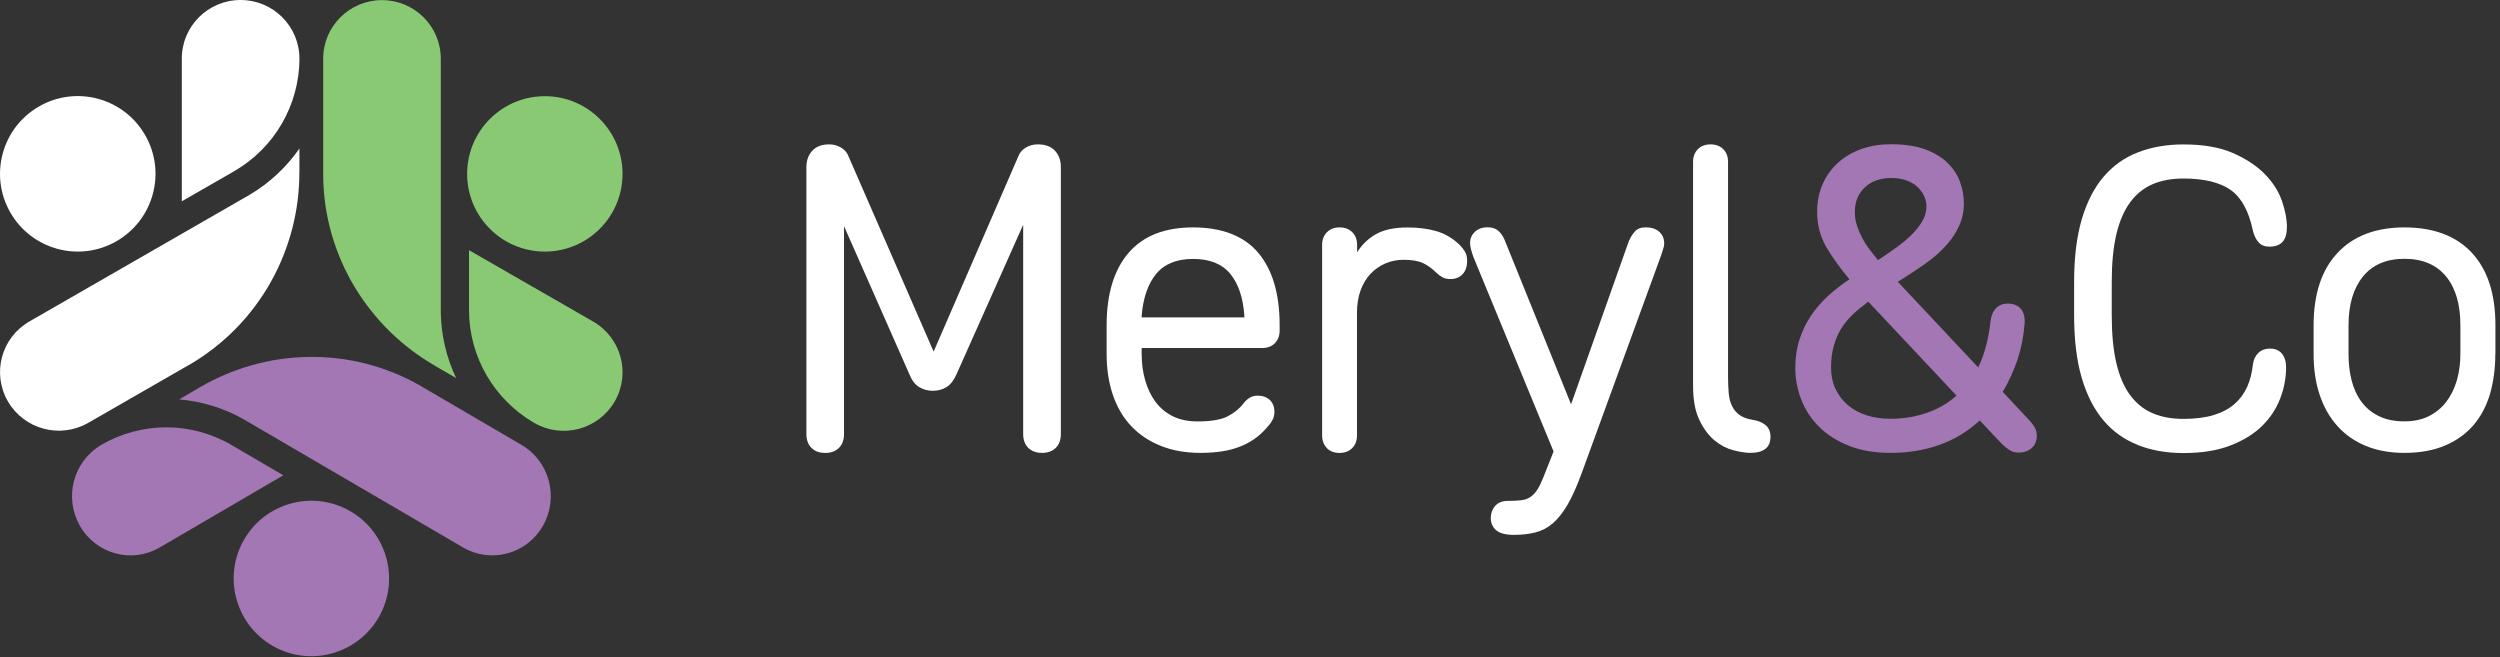
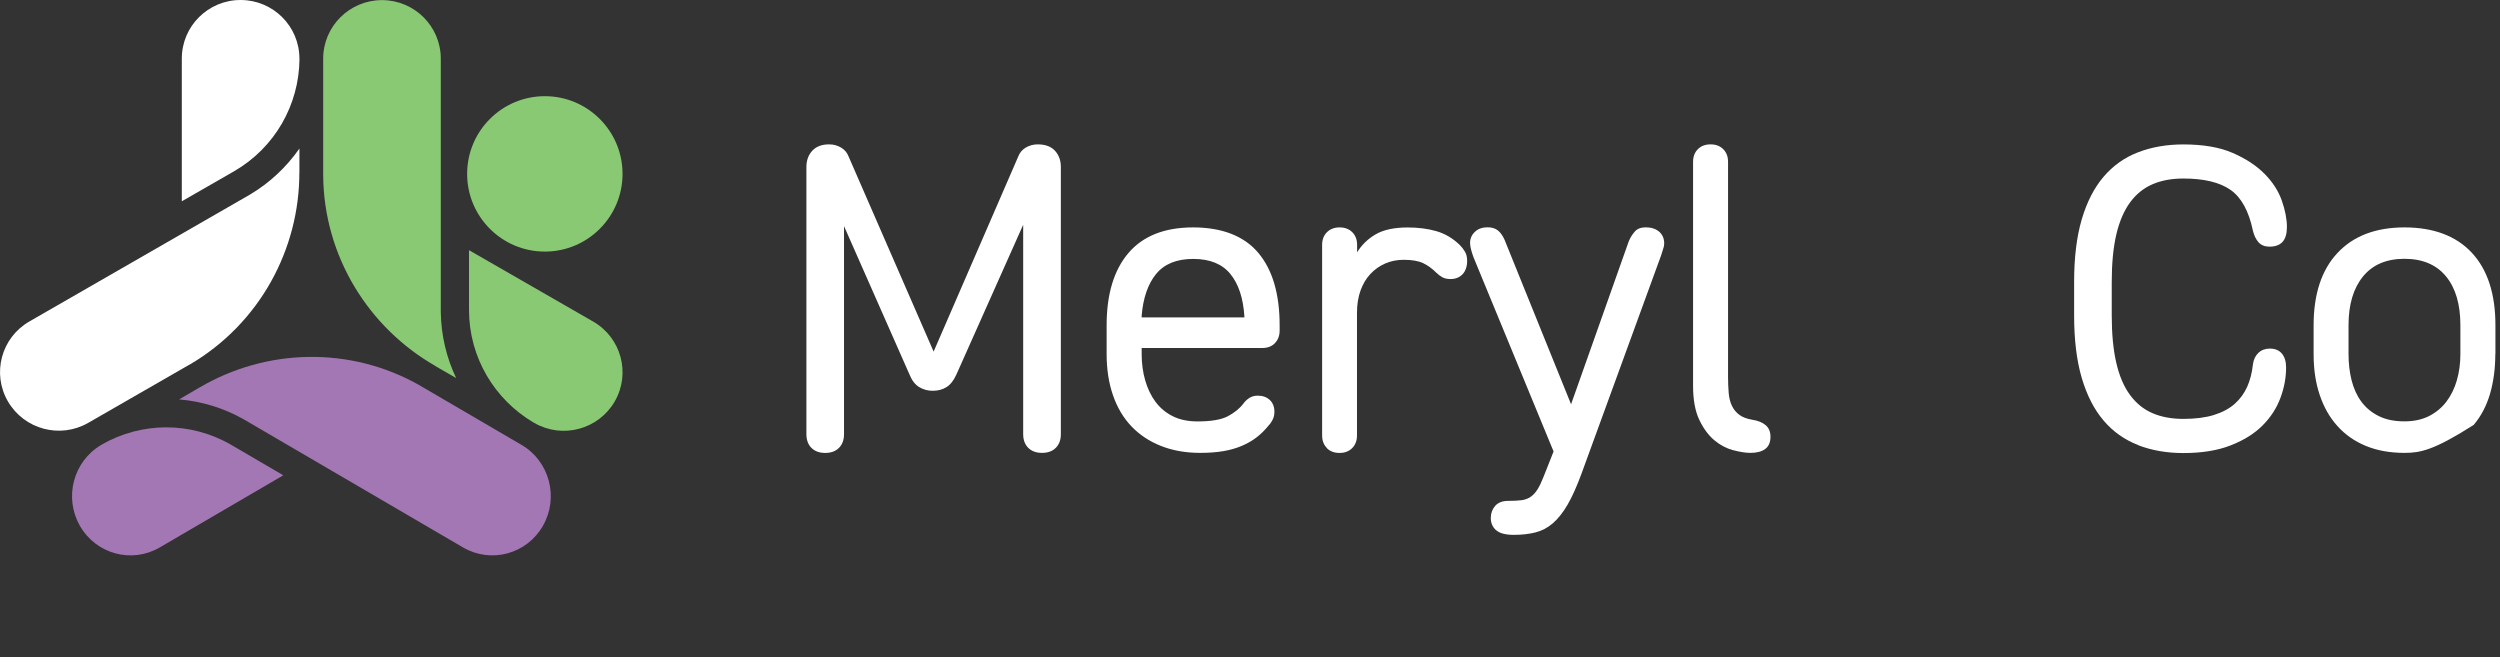
<svg xmlns="http://www.w3.org/2000/svg" width="426" height="112" viewBox="0 0 426 112" fill="none">
  <rect x="0" y="0" width="426" height="112" fill="#333333" stroke="none" />
  <g clip-path="url(#clip0_12_2)">
    <path d="M92.84 16.39C100.15 16.39 106.08 22.32 106.08 29.63C106.08 36.94 100.15 42.87 92.84 42.87C85.53 42.87 79.6 36.94 79.6 29.63C79.6 22.32 85.53 16.39 92.84 16.39Z" fill="#8AC974" />
-     <path d="M64.53 105.19C60.87 111.52 52.77 113.7 46.44 110.04C40.11 106.38 37.94 98.28 41.59 91.95C45.25 85.62 53.35 83.45 59.68 87.1C66.01 90.76 68.18 98.86 64.53 105.19Z" fill="#A377B4" />
    <path d="M51.02 10.18V9.98C51.02 4.47 46.53 0 41 0C35.46 0 30.98 4.47 30.98 9.98V34.3L39.84 29.21C46.93 25.13 50.93 17.78 51.03 10.18H51.02ZM32.27 62.14L15.04 72.05C10.25 74.81 4.12 73.17 1.35 68.4C-1.42 63.63 0.22 57.52 5.02 54.77L42.59 33.16C45.99 31.14 48.84 28.44 51.02 25.31V29.34H51.01C51.05 42.38 44.32 55.11 32.28 62.15L32.27 62.14Z" fill="white" />
-     <path d="M1.78 36.24C-1.88 29.91 0.29 21.81 6.63 18.15C12.96 14.49 21.06 16.66 24.72 23C28.38 29.33 26.21 37.43 19.87 41.09C13.54 44.75 5.44 42.58 1.78 36.24Z" fill="white" />
    <path d="M90.88 71.97L91.05 72.07C95.84 74.83 101.97 73.19 104.74 68.42C107.51 63.65 105.86 57.54 101.07 54.79L79.92 42.63V52.81C79.92 60.96 84.32 68.09 90.87 71.97H90.88ZM55.07 29.82V10C55.07 4.49 59.56 0.02 65.09 0.02C70.62 0.02 75.11 4.49 75.11 10V53.21C75.17 57.15 76.08 60.96 77.72 64.41L74.22 62.4V62.38C62.87 55.89 55.16 43.73 55.07 29.82Z" fill="#8AC974" />
    <path d="M17.43 75.71L17.26 75.81C12.49 78.6 10.86 84.77 13.61 89.59C16.36 94.42 22.46 96.07 27.23 93.28L48.27 80.99L39.46 75.84C32.41 71.72 24.05 71.95 17.43 75.7V75.71ZM71.72 65.79L88.87 75.81C93.64 78.6 95.27 84.77 92.52 89.59C89.77 94.42 83.67 96.07 78.9 93.28L41.51 71.44C38.07 69.5 34.32 68.37 30.52 68.06L34.01 66.02H34.02C45.28 59.41 59.64 58.84 71.72 65.78V65.79Z" fill="#A377B4" />
-     <path d="M364.33 75.83C362.02 74.94 360.06 73.55 358.45 71.66C356.84 69.77 355.6 67.35 354.73 64.4C353.86 61.45 353.43 57.89 353.43 53.72V48.06C353.43 43.89 353.86 40.33 354.73 37.38C355.6 34.43 356.84 32.01 358.45 30.12C360.06 28.23 362.02 26.84 364.33 25.95C366.64 25.06 369.21 24.61 372.04 24.61C375.42 24.61 378.22 25.09 380.45 26.06C382.68 27.03 384.49 28.22 385.89 29.63C387.28 31.04 388.26 32.57 388.83 34.21C389.4 35.85 389.69 37.34 389.69 38.68C389.69 39.82 389.44 40.67 388.95 41.21C388.45 41.76 387.71 42.03 386.72 42.03C385.93 42.03 385.3 41.78 384.86 41.29C384.41 40.79 384.09 40.12 383.89 39.28C383.19 35.96 381.93 33.65 380.09 32.36C378.25 31.07 375.57 30.42 372.05 30.42C370.07 30.42 368.32 30.74 366.8 31.39C365.29 32.04 364.01 33.07 362.97 34.48C361.93 35.89 361.15 37.72 360.62 39.95C360.1 42.18 359.84 44.89 359.84 48.07V53.73C359.84 56.91 360.1 59.61 360.62 61.85C361.14 64.08 361.92 65.91 362.97 67.32C364.01 68.73 365.29 69.77 366.8 70.41C368.31 71.06 370.06 71.38 372.05 71.38C374.04 71.38 375.82 71.16 377.26 70.71C378.7 70.26 379.88 69.63 380.8 68.81C381.72 67.99 382.42 67.02 382.92 65.91C383.42 64.79 383.74 63.54 383.89 62.15C383.99 61.31 384.3 60.64 384.82 60.14C385.34 59.64 386 59.4 386.79 59.4C387.68 59.4 388.37 59.69 388.84 60.26C389.31 60.83 389.55 61.61 389.55 62.61C389.55 64.35 389.23 66.08 388.58 67.82C387.93 69.56 386.92 71.12 385.53 72.51C384.14 73.9 382.33 75.03 380.09 75.9C377.86 76.77 375.18 77.2 372.05 77.2C369.22 77.2 366.65 76.75 364.34 75.86L364.33 75.83ZM425.2 60.34C425.2 62.77 424.9 65.02 424.31 67.08C423.71 69.14 422.78 70.91 421.52 72.4C420.25 73.89 418.64 75.06 416.68 75.9C414.72 76.74 412.4 77.17 409.72 77.17C407.24 77.17 405.04 76.77 403.13 75.98C401.22 75.19 399.61 74.06 398.29 72.59C396.97 71.13 395.97 69.36 395.28 67.3C394.58 65.24 394.24 62.92 394.24 60.34V55.43C394.24 50.12 395.59 46.01 398.3 43.11C401.01 40.21 404.82 38.75 409.73 38.75C414.64 38.75 418.52 40.19 421.2 43.07C423.88 45.95 425.22 50.07 425.22 55.43V60.34H425.2ZM413.88 70.91C415.07 70.31 416.06 69.5 416.86 68.45C417.65 67.41 418.25 66.19 418.65 64.8C419.05 63.41 419.25 61.92 419.25 60.33V55.42C419.25 51.85 418.43 49.07 416.79 47.08C415.15 45.1 412.79 44.1 409.72 44.1C406.65 44.1 404.28 45.11 402.65 47.12C401.01 49.13 400.19 51.9 400.19 55.42V60.33C400.19 61.92 400.36 63.41 400.71 64.8C401.06 66.19 401.61 67.41 402.38 68.45C403.15 69.49 404.14 70.31 405.36 70.91C406.58 71.51 408.03 71.8 409.72 71.8C411.31 71.8 412.7 71.5 413.89 70.91H413.88Z" fill="white" />
-     <path d="M337.34 71.66C335.26 73.55 332.95 74.94 330.42 75.83C327.89 76.72 325.13 77.17 322.16 77.17C319.43 77.17 317.05 76.76 315.01 75.94C312.97 75.12 311.29 74.04 309.95 72.7C308.61 71.36 307.6 69.82 306.93 68.08C306.26 66.34 305.92 64.56 305.92 62.72C305.92 60.98 306.15 59.37 306.63 57.88C307.1 56.39 307.76 55.03 308.6 53.78C309.44 52.54 310.42 51.41 311.54 50.39C312.66 49.37 313.86 48.44 315.15 47.6C313.56 45.71 312.25 43.88 311.2 42.09C310.16 40.3 309.64 38.32 309.64 36.13C309.64 34.39 309.95 32.82 310.57 31.4C311.19 29.99 312.06 28.77 313.18 27.75C314.3 26.73 315.62 25.95 317.16 25.4C318.7 24.85 320.39 24.58 322.22 24.58C324.55 24.58 326.51 24.88 328.1 25.47C329.69 26.07 330.97 26.85 331.93 27.82C332.9 28.79 333.59 29.87 334.01 31.06C334.43 32.25 334.64 33.44 334.64 34.63C334.64 36.07 334.35 37.4 333.78 38.61C333.21 39.83 332.43 40.97 331.43 42.03C330.44 43.1 329.25 44.11 327.86 45.08C326.47 46.05 324.98 47.03 323.39 48.02L337.09 62.61C337.64 61.47 338.08 60.24 338.43 58.92C338.78 57.61 339.03 56.25 339.17 54.86C339.27 53.87 339.58 53.1 340.1 52.55C340.62 52 341.3 51.73 342.15 51.73C343.09 51.73 343.82 52.03 344.35 52.62C344.87 53.22 345.08 54.08 344.98 55.23C344.83 57.31 344.43 59.33 343.79 61.26C343.14 63.2 342.3 65.03 341.26 66.77L345.65 71.46C346.05 71.86 346.38 72.28 346.66 72.73C346.93 73.18 347.07 73.67 347.07 74.22C347.07 75.11 346.78 75.82 346.21 76.34C345.64 76.86 344.88 77.12 343.94 77.12C343.34 77.12 342.81 76.96 342.34 76.64C341.87 76.32 341.43 75.96 341.04 75.56L337.32 71.61L337.34 71.66ZM312.77 66.26C313.27 67.33 313.96 68.25 314.85 69.01C315.74 69.78 316.81 70.36 318.05 70.76C319.29 71.16 320.66 71.36 322.15 71.36C324.33 71.36 326.39 71.02 328.33 70.35C330.27 69.68 331.95 68.7 333.39 67.41L318.35 51.4C317.41 52.1 316.54 52.81 315.74 53.56C314.95 54.3 314.28 55.12 313.73 56.02C313.18 56.91 312.76 57.91 312.46 59C312.16 60.09 312.01 61.31 312.01 62.65C312.01 63.99 312.26 65.19 312.75 66.26H312.77ZM316.42 38.45C316.67 39.19 316.98 39.91 317.35 40.61C317.72 41.31 318.14 41.96 318.62 42.58C319.09 43.2 319.55 43.78 320 44.33C321.14 43.59 322.21 42.85 323.2 42.13C324.19 41.41 325.06 40.68 325.81 39.93C326.55 39.19 327.15 38.42 327.6 37.62C328.05 36.83 328.27 35.98 328.27 35.09C328.27 34.59 328.15 34.06 327.9 33.49C327.65 32.92 327.29 32.4 326.82 31.93C326.35 31.46 325.73 31.07 324.96 30.78C324.19 30.48 323.28 30.33 322.24 30.33C320.4 30.33 318.91 30.86 317.77 31.93C316.63 33 316.06 34.4 316.06 36.14C316.06 36.93 316.18 37.7 316.43 38.45H316.42Z" fill="#A377B4" />
+     <path d="M364.33 75.83C362.02 74.94 360.06 73.55 358.45 71.66C356.84 69.77 355.6 67.35 354.73 64.4C353.86 61.45 353.43 57.89 353.43 53.72V48.06C353.43 43.89 353.86 40.33 354.73 37.38C355.6 34.43 356.84 32.01 358.45 30.12C360.06 28.23 362.02 26.84 364.33 25.95C366.64 25.06 369.21 24.61 372.04 24.61C375.42 24.61 378.22 25.09 380.45 26.06C382.68 27.03 384.49 28.22 385.89 29.63C387.28 31.04 388.26 32.57 388.83 34.21C389.4 35.85 389.69 37.34 389.69 38.68C389.69 39.82 389.44 40.67 388.95 41.21C388.45 41.76 387.71 42.03 386.72 42.03C385.93 42.03 385.3 41.78 384.86 41.29C384.41 40.79 384.09 40.12 383.89 39.28C383.19 35.96 381.93 33.65 380.09 32.36C378.25 31.07 375.57 30.42 372.05 30.42C370.07 30.42 368.32 30.74 366.8 31.39C365.29 32.04 364.01 33.07 362.97 34.48C361.93 35.89 361.15 37.72 360.62 39.95C360.1 42.18 359.84 44.89 359.84 48.07V53.73C359.84 56.91 360.1 59.61 360.62 61.85C361.14 64.08 361.92 65.91 362.97 67.32C364.01 68.73 365.29 69.77 366.8 70.41C368.31 71.06 370.06 71.38 372.05 71.38C374.04 71.38 375.82 71.16 377.26 70.71C378.7 70.26 379.88 69.63 380.8 68.81C381.72 67.99 382.42 67.02 382.92 65.91C383.42 64.79 383.74 63.54 383.89 62.15C383.99 61.31 384.3 60.64 384.82 60.14C385.34 59.64 386 59.4 386.79 59.4C387.68 59.4 388.37 59.69 388.84 60.26C389.31 60.83 389.55 61.61 389.55 62.61C389.55 64.35 389.23 66.08 388.58 67.82C387.93 69.56 386.92 71.12 385.53 72.51C384.14 73.9 382.33 75.03 380.09 75.9C377.86 76.77 375.18 77.2 372.05 77.2C369.22 77.2 366.65 76.75 364.34 75.86L364.33 75.83ZM425.2 60.34C425.2 62.77 424.9 65.02 424.31 67.08C423.71 69.14 422.78 70.91 421.52 72.4C414.72 76.74 412.4 77.17 409.72 77.17C407.24 77.17 405.04 76.77 403.13 75.98C401.22 75.19 399.61 74.06 398.29 72.59C396.97 71.13 395.97 69.36 395.28 67.3C394.58 65.24 394.24 62.92 394.24 60.34V55.43C394.24 50.12 395.59 46.01 398.3 43.11C401.01 40.21 404.82 38.75 409.73 38.75C414.64 38.75 418.52 40.19 421.2 43.07C423.88 45.95 425.22 50.07 425.22 55.43V60.34H425.2ZM413.88 70.91C415.07 70.31 416.06 69.5 416.86 68.45C417.65 67.41 418.25 66.19 418.65 64.8C419.05 63.41 419.25 61.92 419.25 60.33V55.42C419.25 51.85 418.43 49.07 416.79 47.08C415.15 45.1 412.79 44.1 409.72 44.1C406.65 44.1 404.28 45.11 402.65 47.12C401.01 49.13 400.19 51.9 400.19 55.42V60.33C400.19 61.92 400.36 63.41 400.71 64.8C401.06 66.19 401.61 67.41 402.38 68.45C403.15 69.49 404.14 70.31 405.36 70.91C406.58 71.51 408.03 71.8 409.72 71.8C411.31 71.8 412.7 71.5 413.89 70.91H413.88Z" fill="white" />
    <path d="M159.1 59.89L173.47 26.76C173.72 26.07 174.15 25.53 174.77 25.16C175.39 24.79 176.07 24.6 176.82 24.6C178.11 24.6 179.09 24.96 179.76 25.68C180.43 26.4 180.77 27.33 180.77 28.47V73.96C180.77 74.95 180.48 75.74 179.91 76.31C179.34 76.88 178.56 77.17 177.56 77.17C176.56 77.17 175.79 76.88 175.21 76.31C174.64 75.74 174.35 74.96 174.35 73.96V38.3L162.96 63.84C162.51 64.83 161.96 65.54 161.29 65.96C160.62 66.38 159.84 66.59 158.94 66.59C158.09 66.59 157.33 66.38 156.63 65.96C155.94 65.54 155.39 64.83 154.99 63.84L143.82 38.53V73.97C143.82 74.96 143.53 75.75 142.96 76.32C142.39 76.89 141.61 77.18 140.62 77.18C139.63 77.18 138.84 76.89 138.27 76.32C137.7 75.75 137.41 74.97 137.41 73.97V28.47C137.41 27.33 137.75 26.4 138.42 25.68C139.09 24.96 140.04 24.6 141.29 24.6C142.03 24.6 142.72 24.79 143.34 25.16C143.96 25.53 144.39 26.07 144.64 26.76L159.08 59.89H159.1ZM217.25 58.48C216.7 59.03 215.98 59.3 215.09 59.3H194.54V60.34C194.54 61.93 194.74 63.42 195.14 64.81C195.54 66.2 196.12 67.42 196.89 68.46C197.66 69.5 198.64 70.32 199.83 70.92C201.02 71.52 202.44 71.81 204.07 71.81C206.4 71.81 208.13 71.51 209.24 70.92C210.36 70.32 211.24 69.61 211.88 68.76C212.18 68.36 212.52 68.04 212.92 67.79C213.32 67.54 213.79 67.42 214.33 67.42C215.17 67.42 215.86 67.67 216.38 68.16C216.9 68.66 217.16 69.33 217.16 70.17C217.16 70.67 217.06 71.11 216.86 71.51C216.66 71.91 216.44 72.23 216.19 72.48C215.6 73.22 214.94 73.88 214.22 74.45C213.5 75.02 212.66 75.52 211.69 75.94C210.72 76.36 209.65 76.67 208.49 76.87C207.32 77.07 206 77.17 204.51 77.17C202.03 77.17 199.79 76.77 197.81 75.98C195.82 75.19 194.15 74.07 192.78 72.63C191.41 71.19 190.37 69.43 189.65 67.34C188.93 65.26 188.57 62.92 188.57 60.34V55.43C188.57 50.12 189.81 46.01 192.29 43.11C194.77 40.21 198.44 38.75 203.31 38.75C208.18 38.75 211.97 40.19 214.4 43.07C216.83 45.95 218.05 50.07 218.05 55.43V56.32C218.05 57.21 217.78 57.93 217.23 58.48H217.25ZM197 46.68C195.61 48.39 194.79 50.76 194.54 53.79V54.09H212.04V53.87C211.84 50.79 211.05 48.4 209.66 46.69C208.27 44.98 206.16 44.12 203.33 44.12C200.5 44.12 198.39 44.98 197 46.69V46.68ZM226.11 76.35C225.56 75.8 225.29 75.08 225.29 74.19V41.73C225.29 40.84 225.56 40.12 226.11 39.57C226.66 39.02 227.38 38.75 228.27 38.75C229.16 38.75 229.88 39.02 230.43 39.57C230.98 40.12 231.25 40.84 231.25 41.73V43C232.04 41.71 233.11 40.68 234.45 39.91C235.79 39.14 237.6 38.76 239.88 38.76C241.67 38.76 243.29 38.97 244.76 39.39C246.22 39.81 247.55 40.59 248.74 41.74C249.09 42.09 249.38 42.47 249.63 42.89C249.88 43.31 250 43.82 250 44.42C250 45.41 249.74 46.18 249.22 46.73C248.7 47.28 248.01 47.55 247.17 47.55C246.62 47.55 246.16 47.45 245.79 47.25C245.42 47.05 245.06 46.78 244.71 46.43C244.01 45.74 243.27 45.2 242.48 44.83C241.69 44.46 240.59 44.27 239.2 44.27C238.06 44.27 237 44.48 236.04 44.9C235.07 45.32 234.23 45.92 233.51 46.69C232.79 47.46 232.23 48.4 231.83 49.52C231.43 50.64 231.23 51.89 231.23 53.28V74.2C231.23 75.09 230.96 75.81 230.41 76.36C229.86 76.91 229.14 77.18 228.25 77.18C227.36 77.18 226.64 76.91 226.09 76.36L226.11 76.35ZM254.92 90.34C254.32 89.79 254.03 89.1 254.03 88.26C254.03 87.47 254.28 86.78 254.77 86.21C255.27 85.64 256.01 85.35 257 85.35C257.89 85.35 258.64 85.31 259.23 85.24C259.82 85.17 260.35 84.98 260.79 84.68C261.24 84.38 261.63 83.96 261.98 83.41C262.33 82.86 262.67 82.14 263.02 81.25L264.73 76.93L251.1 43.87C250.95 43.47 250.81 43.05 250.69 42.6C250.57 42.15 250.5 41.76 250.5 41.41C250.5 40.67 250.77 40.03 251.32 39.51C251.86 38.99 252.58 38.73 253.48 38.73C254.22 38.73 254.82 38.92 255.27 39.29C255.72 39.66 256.09 40.2 256.39 40.89L267.71 68.89L277.54 41.12C277.79 40.52 278.12 39.98 278.55 39.48C278.97 38.98 279.6 38.74 280.45 38.74C281.39 38.74 282.15 38.99 282.72 39.48C283.29 39.98 283.58 40.65 283.58 41.49C283.58 41.79 283.52 42.11 283.39 42.46C283.27 42.81 283.15 43.16 283.06 43.5L269.51 80.65C268.71 82.83 267.92 84.61 267.13 85.97C266.34 87.33 265.49 88.4 264.6 89.17C263.71 89.94 262.71 90.46 261.62 90.73C260.53 91 259.31 91.14 257.97 91.14C256.53 91.14 255.51 90.87 254.92 90.32V90.34ZM295.35 76.72C294.21 76.42 293.14 75.86 292.15 75.04C291.16 74.22 290.3 73.07 289.58 71.58C288.86 70.09 288.5 68.16 288.5 65.77V27.58C288.5 26.69 288.77 25.97 289.32 25.42C289.86 24.87 290.59 24.6 291.48 24.6C292.37 24.6 293.09 24.87 293.64 25.42C294.19 25.97 294.46 26.69 294.46 27.58V64.29C294.46 65.23 294.5 66.13 294.57 66.97C294.64 67.81 294.83 68.55 295.13 69.17C295.43 69.79 295.85 70.3 296.4 70.7C296.95 71.1 297.67 71.37 298.56 71.52C299.55 71.67 300.32 71.98 300.87 72.45C301.42 72.92 301.69 73.58 301.69 74.42C301.69 75.36 301.39 76.06 300.8 76.5C300.2 76.95 299.36 77.17 298.27 77.17C297.48 77.17 296.51 77.02 295.37 76.72H295.35Z" fill="white" />
  </g>
  <defs>
    <clipPath id="clip0_12_2">
      <rect width="425.2" height="111.82" fill="white" />
    </clipPath>
  </defs>
</svg>